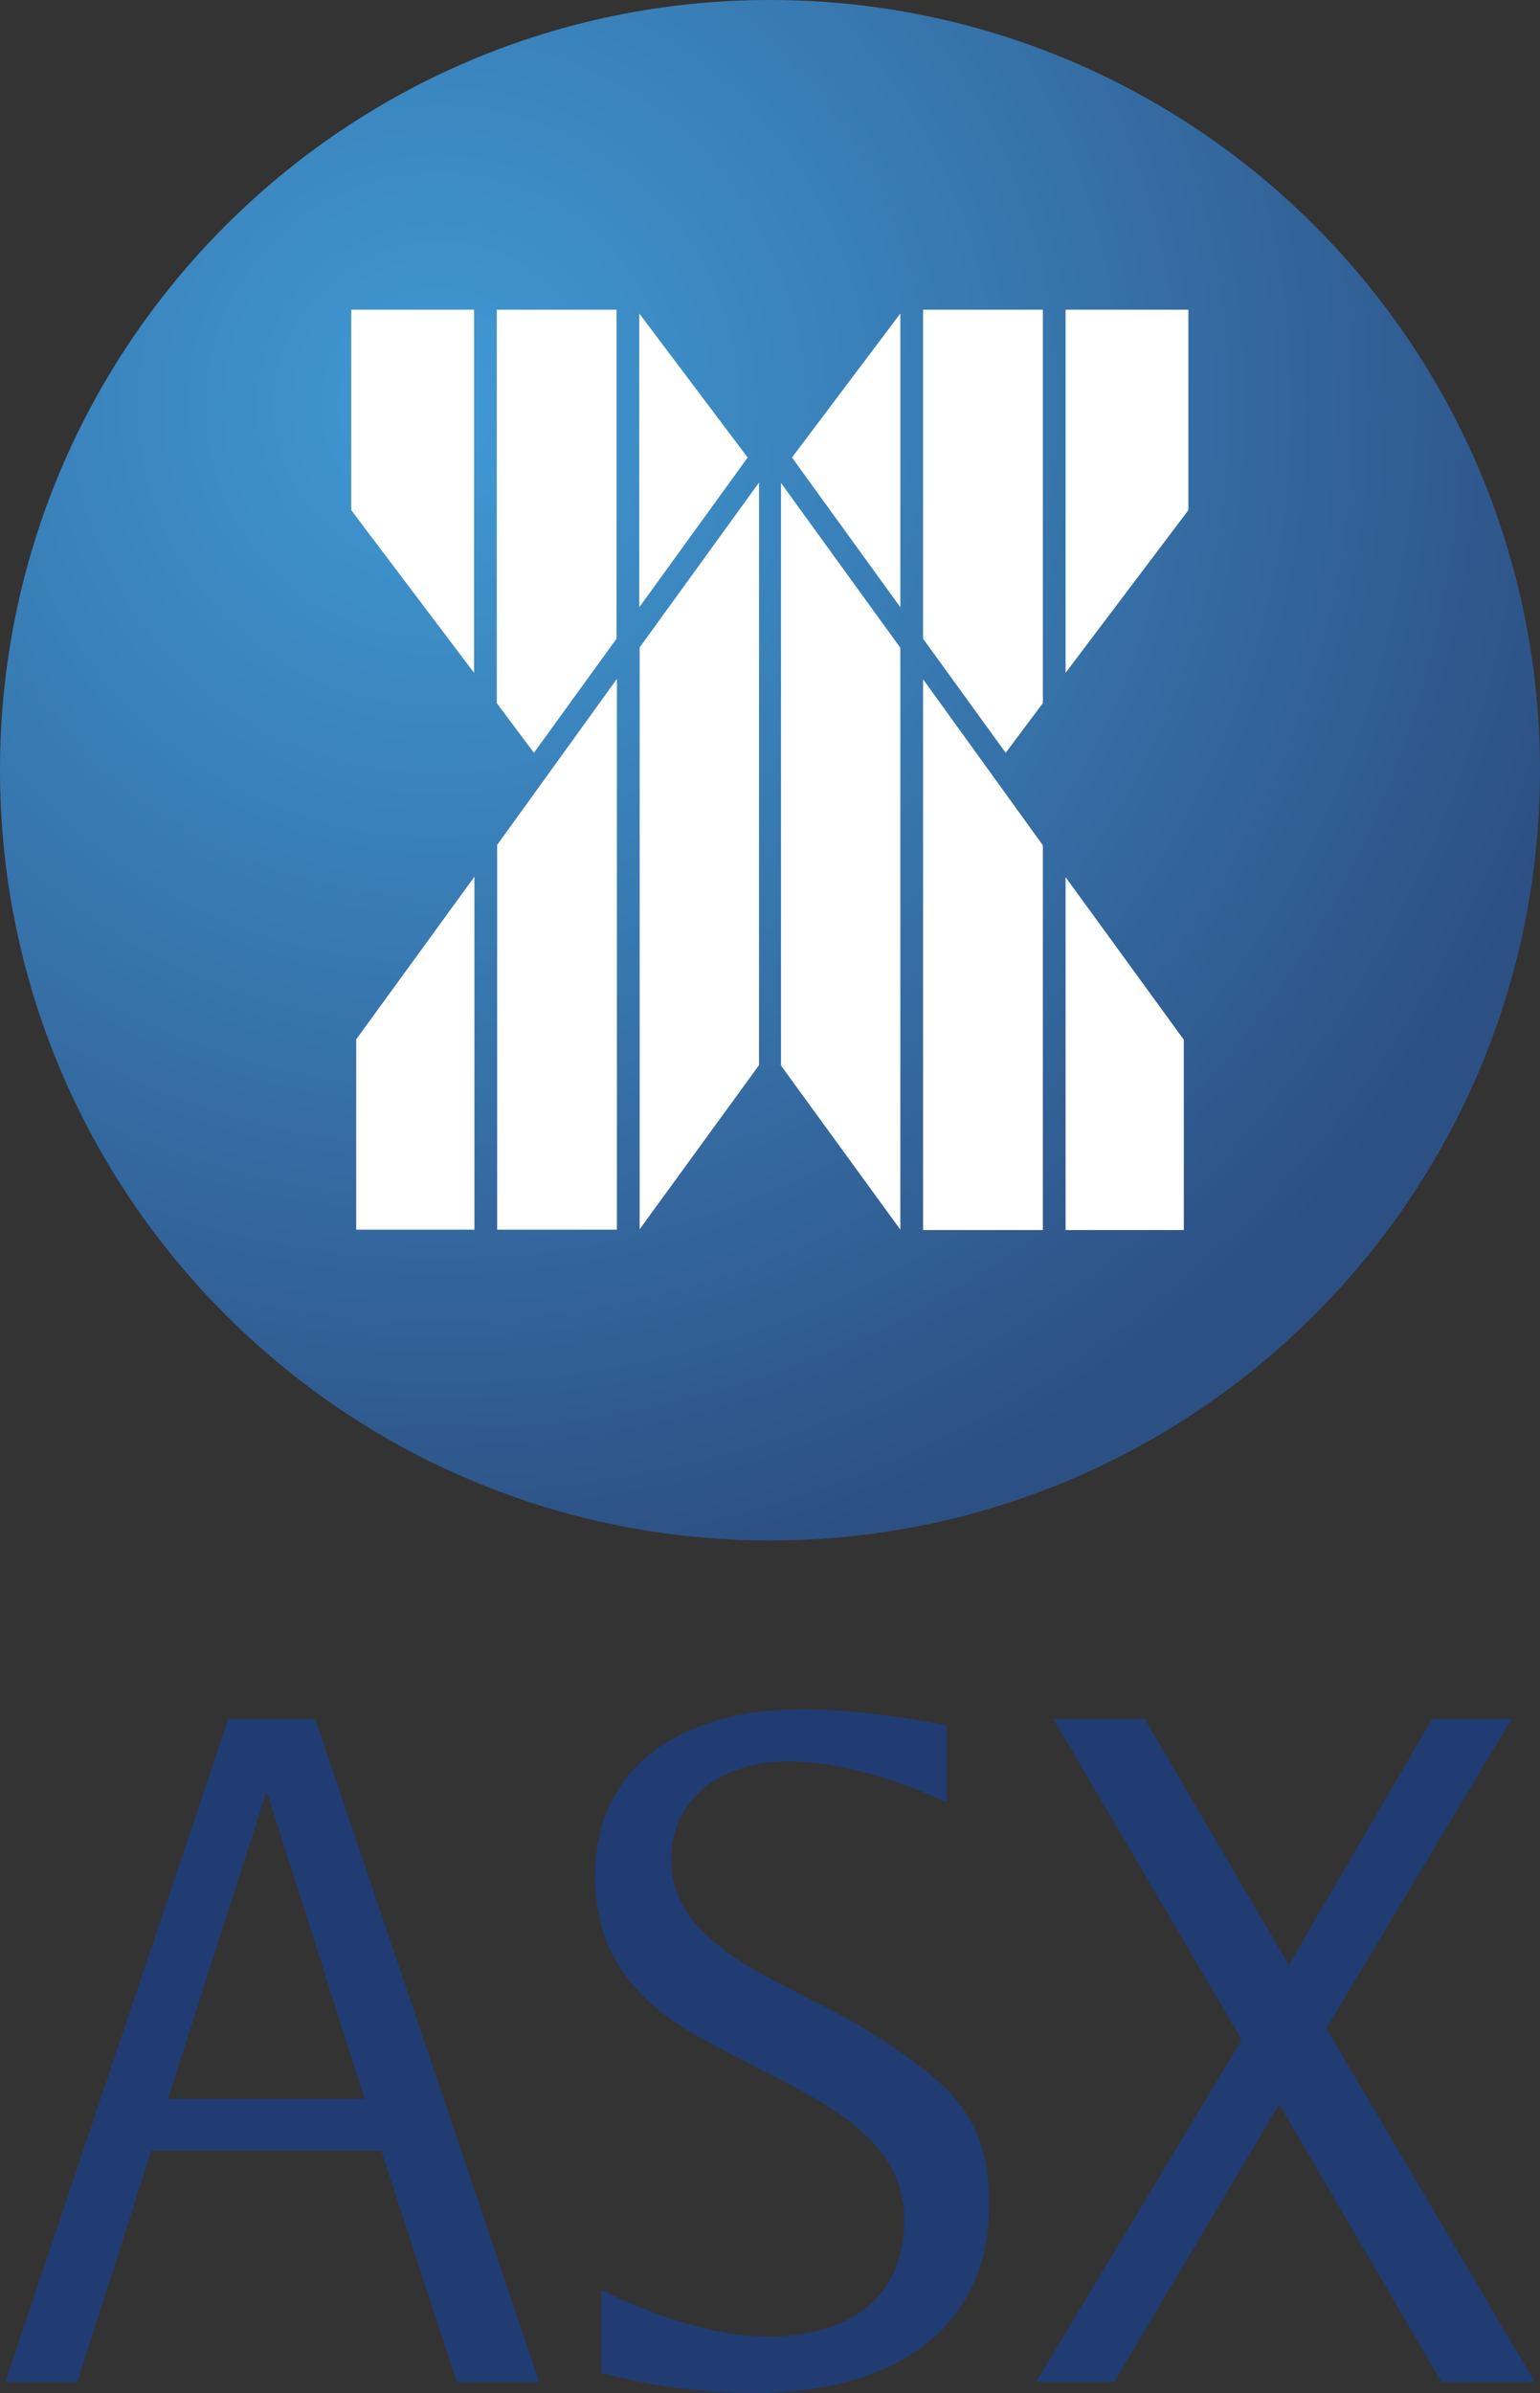
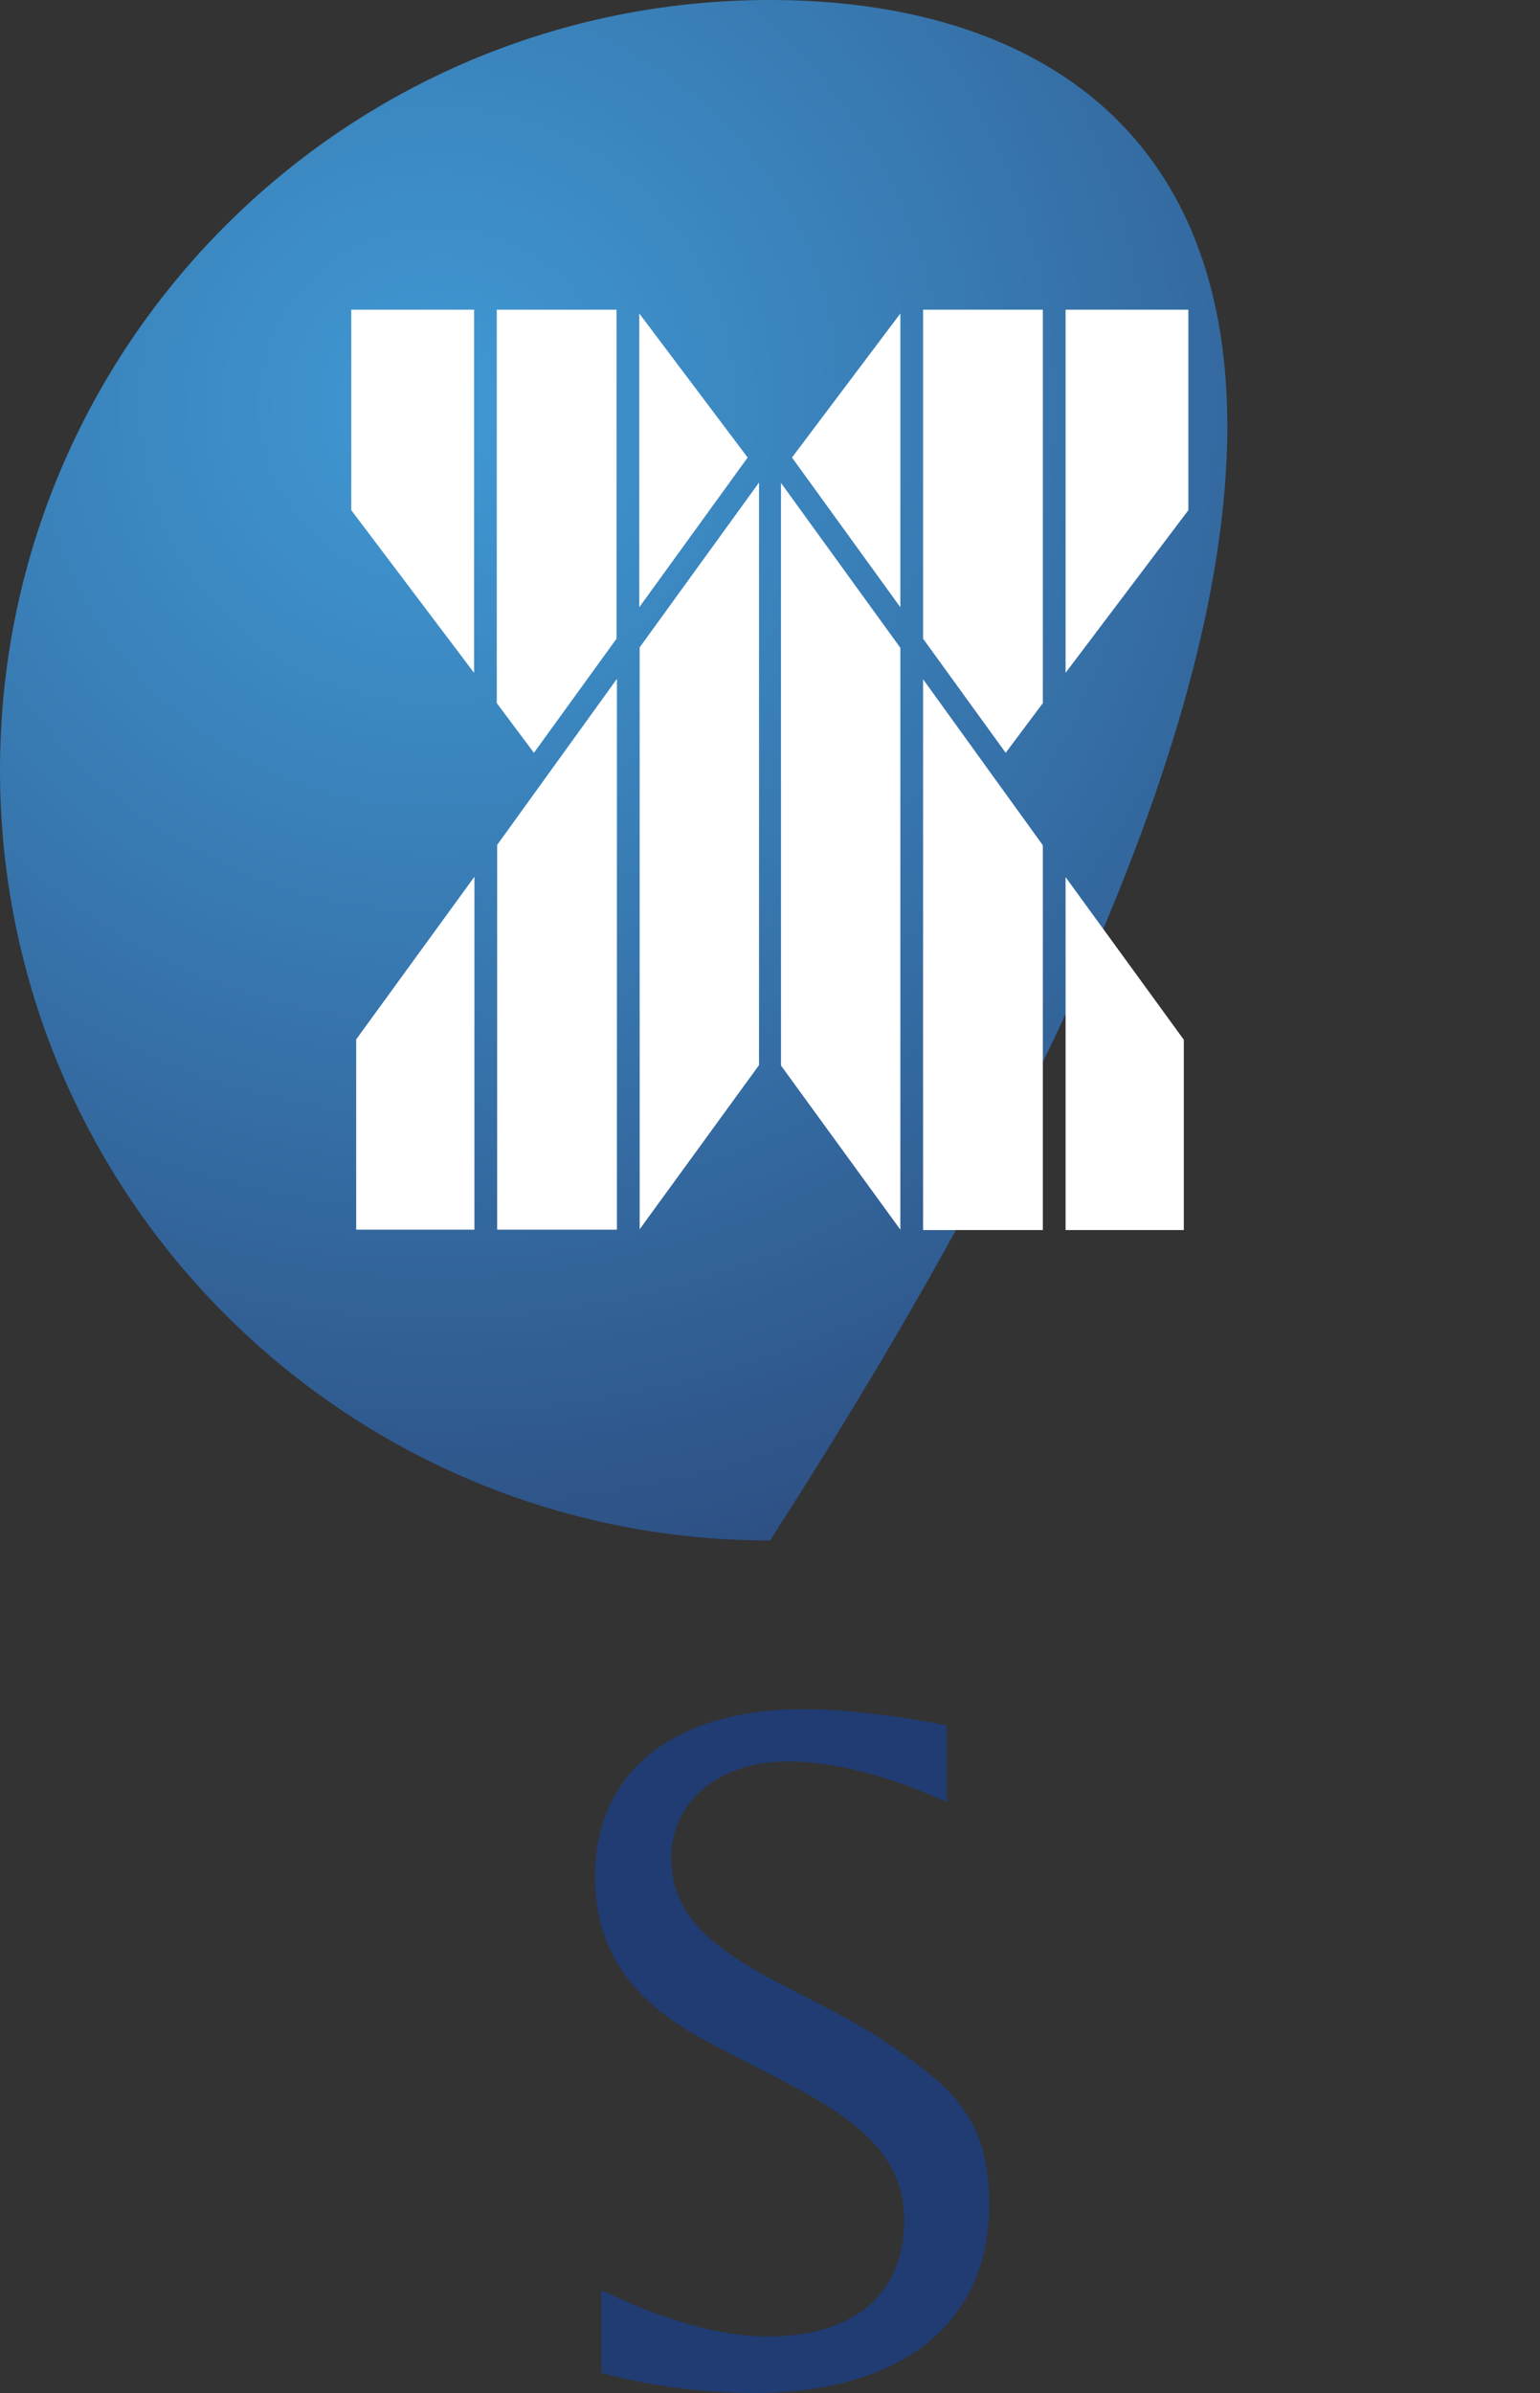
<svg xmlns="http://www.w3.org/2000/svg" width="47" height="73" viewBox="0 0 47 73" fill="none">
  <rect x="0" y="0" width="47" height="73" fill="#333333" stroke="none" />
  <g id="Group">
    <g id="Group_2">
-       <path id="Vector" d="M23.523 0H23.477C10.512 0.012 0 10.523 0 23.497C0 36.471 10.524 46.994 23.5 46.994C36.476 46.994 47 36.471 47 23.497C47 10.523 36.487 0.012 23.523 0Z" fill="url(#paint0_radial_131_2695)" />
+       <path id="Vector" d="M23.523 0H23.477C10.512 0.012 0 10.523 0 23.497C0 36.471 10.524 46.994 23.5 46.994C47 10.523 36.487 0.012 23.523 0Z" fill="url(#paint0_radial_131_2695)" />
    </g>
    <path id="Vector_2" fill-rule="evenodd" clip-rule="evenodd" d="M19.51 9.563L22.818 13.957L19.51 18.525V9.563ZM15.162 21.439V9.447H18.816V19.484L16.295 22.965L15.162 21.45V21.439ZM10.721 9.447V15.564L14.468 20.525V9.447H10.721ZM27.478 9.563L24.171 13.957L27.478 18.525V9.563ZM31.827 21.439V9.447H28.172V19.484L30.693 22.965L31.827 21.45V21.439ZM36.268 9.447V15.564L32.521 20.525V9.447H36.268ZM31.827 25.786V37.523H28.172V20.722L31.827 25.786ZM36.129 31.718V37.523H32.521V26.758L36.129 31.718ZM27.478 19.762V37.512L23.835 32.505V14.732L27.478 19.762ZM15.173 25.775V37.512H18.828V20.71L15.173 25.775ZM10.871 31.707V37.512H14.479V26.746L10.871 31.707ZM19.522 19.75V37.5L23.165 32.493V14.72L19.522 19.75Z" fill="white" />
    <g id="Group_3">
      <path id="Vector_3" d="M28.869 54.961C27.956 54.556 26.001 53.735 24.035 53.735C21.919 53.735 20.485 54.961 20.485 56.696C20.485 59.621 24.232 60.442 26.903 62.211C29.101 63.68 30.188 64.617 30.188 67.253C30.188 71.242 27.019 73 23.041 73C20.67 73 18.854 72.526 18.357 72.387V69.866C19.409 70.364 21.468 71.277 23.434 71.277C25.978 71.277 27.597 70.051 27.597 67.727C27.597 64.883 24.521 63.888 21.526 62.246C19.733 61.275 18.16 59.899 18.16 57.239C18.16 53.99 20.647 52.14 24.521 52.14C26.105 52.14 28.071 52.463 28.892 52.637V54.984L28.869 54.961Z" fill="#203C73" />
-       <path id="Vector_4" d="M37.899 62.223L32.151 52.44H34.938L39.333 59.945L43.705 52.44H46.133L40.478 61.876L46.839 72.665H43.994L39.044 64.189L34.002 72.665H31.619L37.899 62.223Z" fill="#203C73" />
-       <path id="Vector_5" d="M9.636 52.44H6.964L0.164 72.665H2.361L4.408 66.27L4.617 65.611H11.636L11.856 66.27L13.938 72.665H16.459L9.624 52.44H9.636ZM8.109 54.73H8.167L11.128 64.027H5.125L8.109 54.73Z" fill="#203C73" />
    </g>
  </g>
  <defs>
    <radialGradient id="paint0_radial_131_2695" cx="0" cy="0" r="1" gradientUnits="userSpaceOnUse" gradientTransform="translate(13.307 12.295) scale(36.487 36.482)">
      <stop stop-color="#4099D4" />
      <stop offset="0.45" stop-color="#387AB2" />
      <stop offset="1" stop-color="#2D5084" />
    </radialGradient>
  </defs>
</svg>